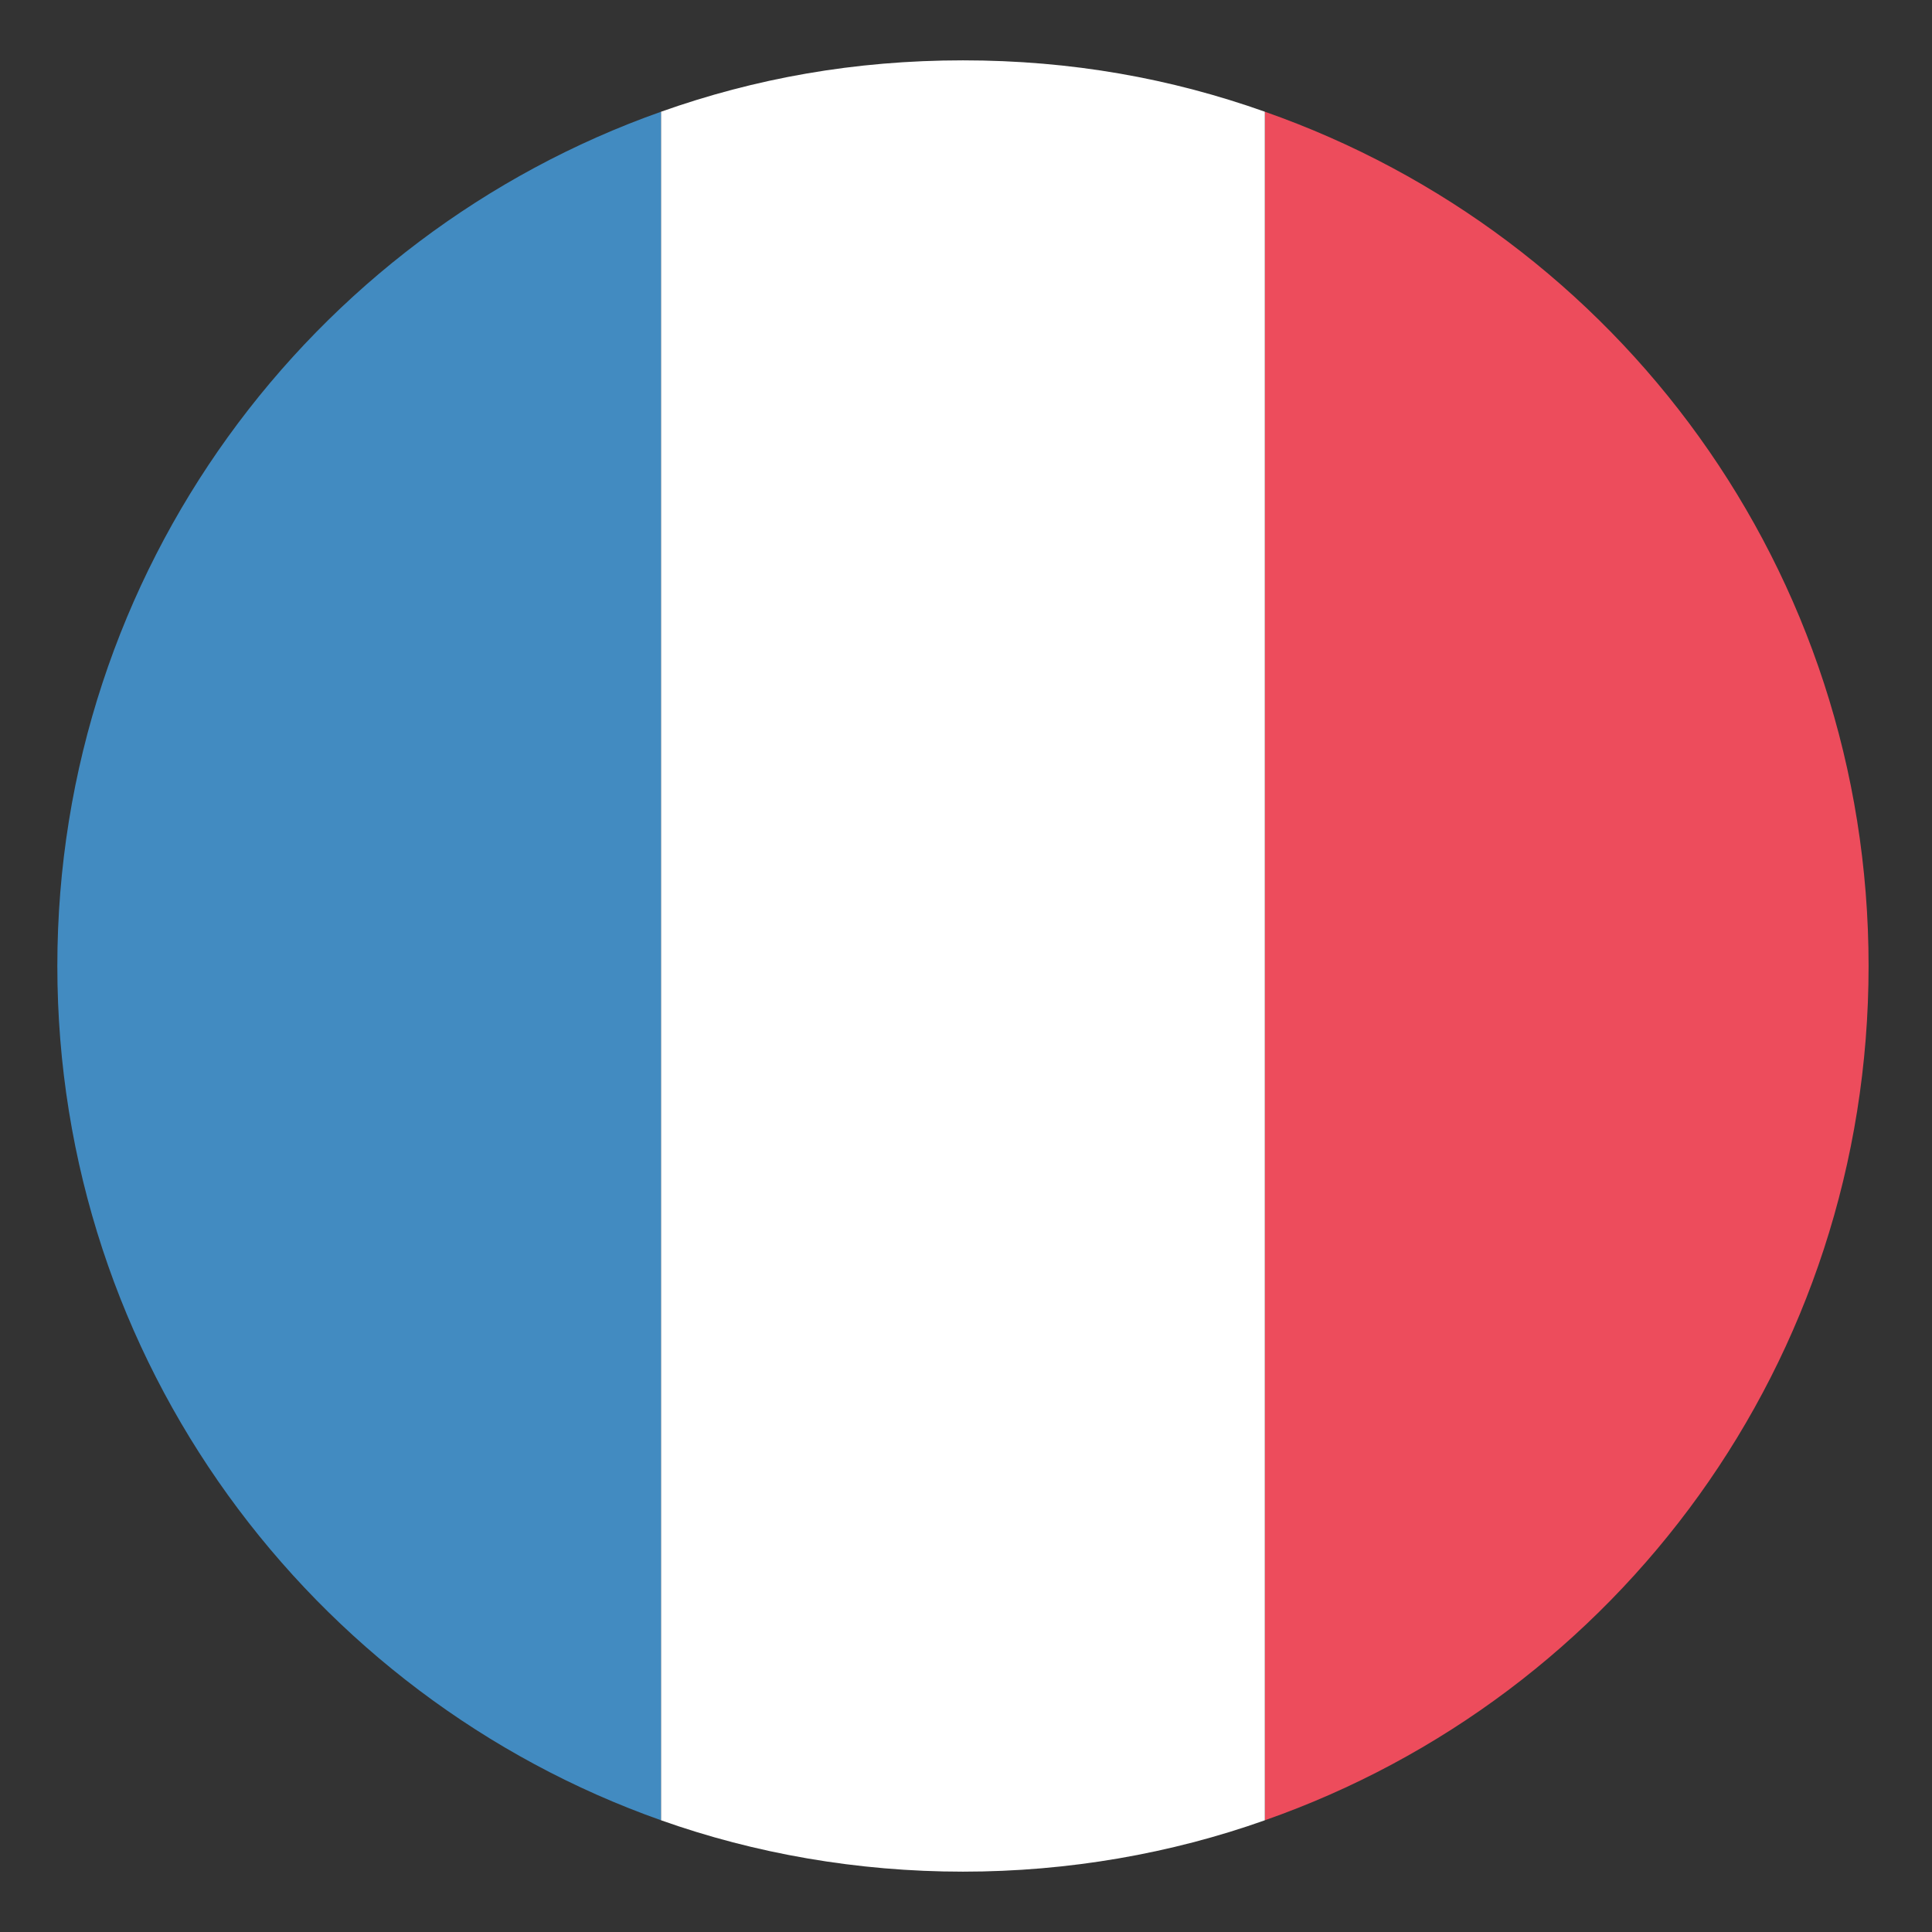
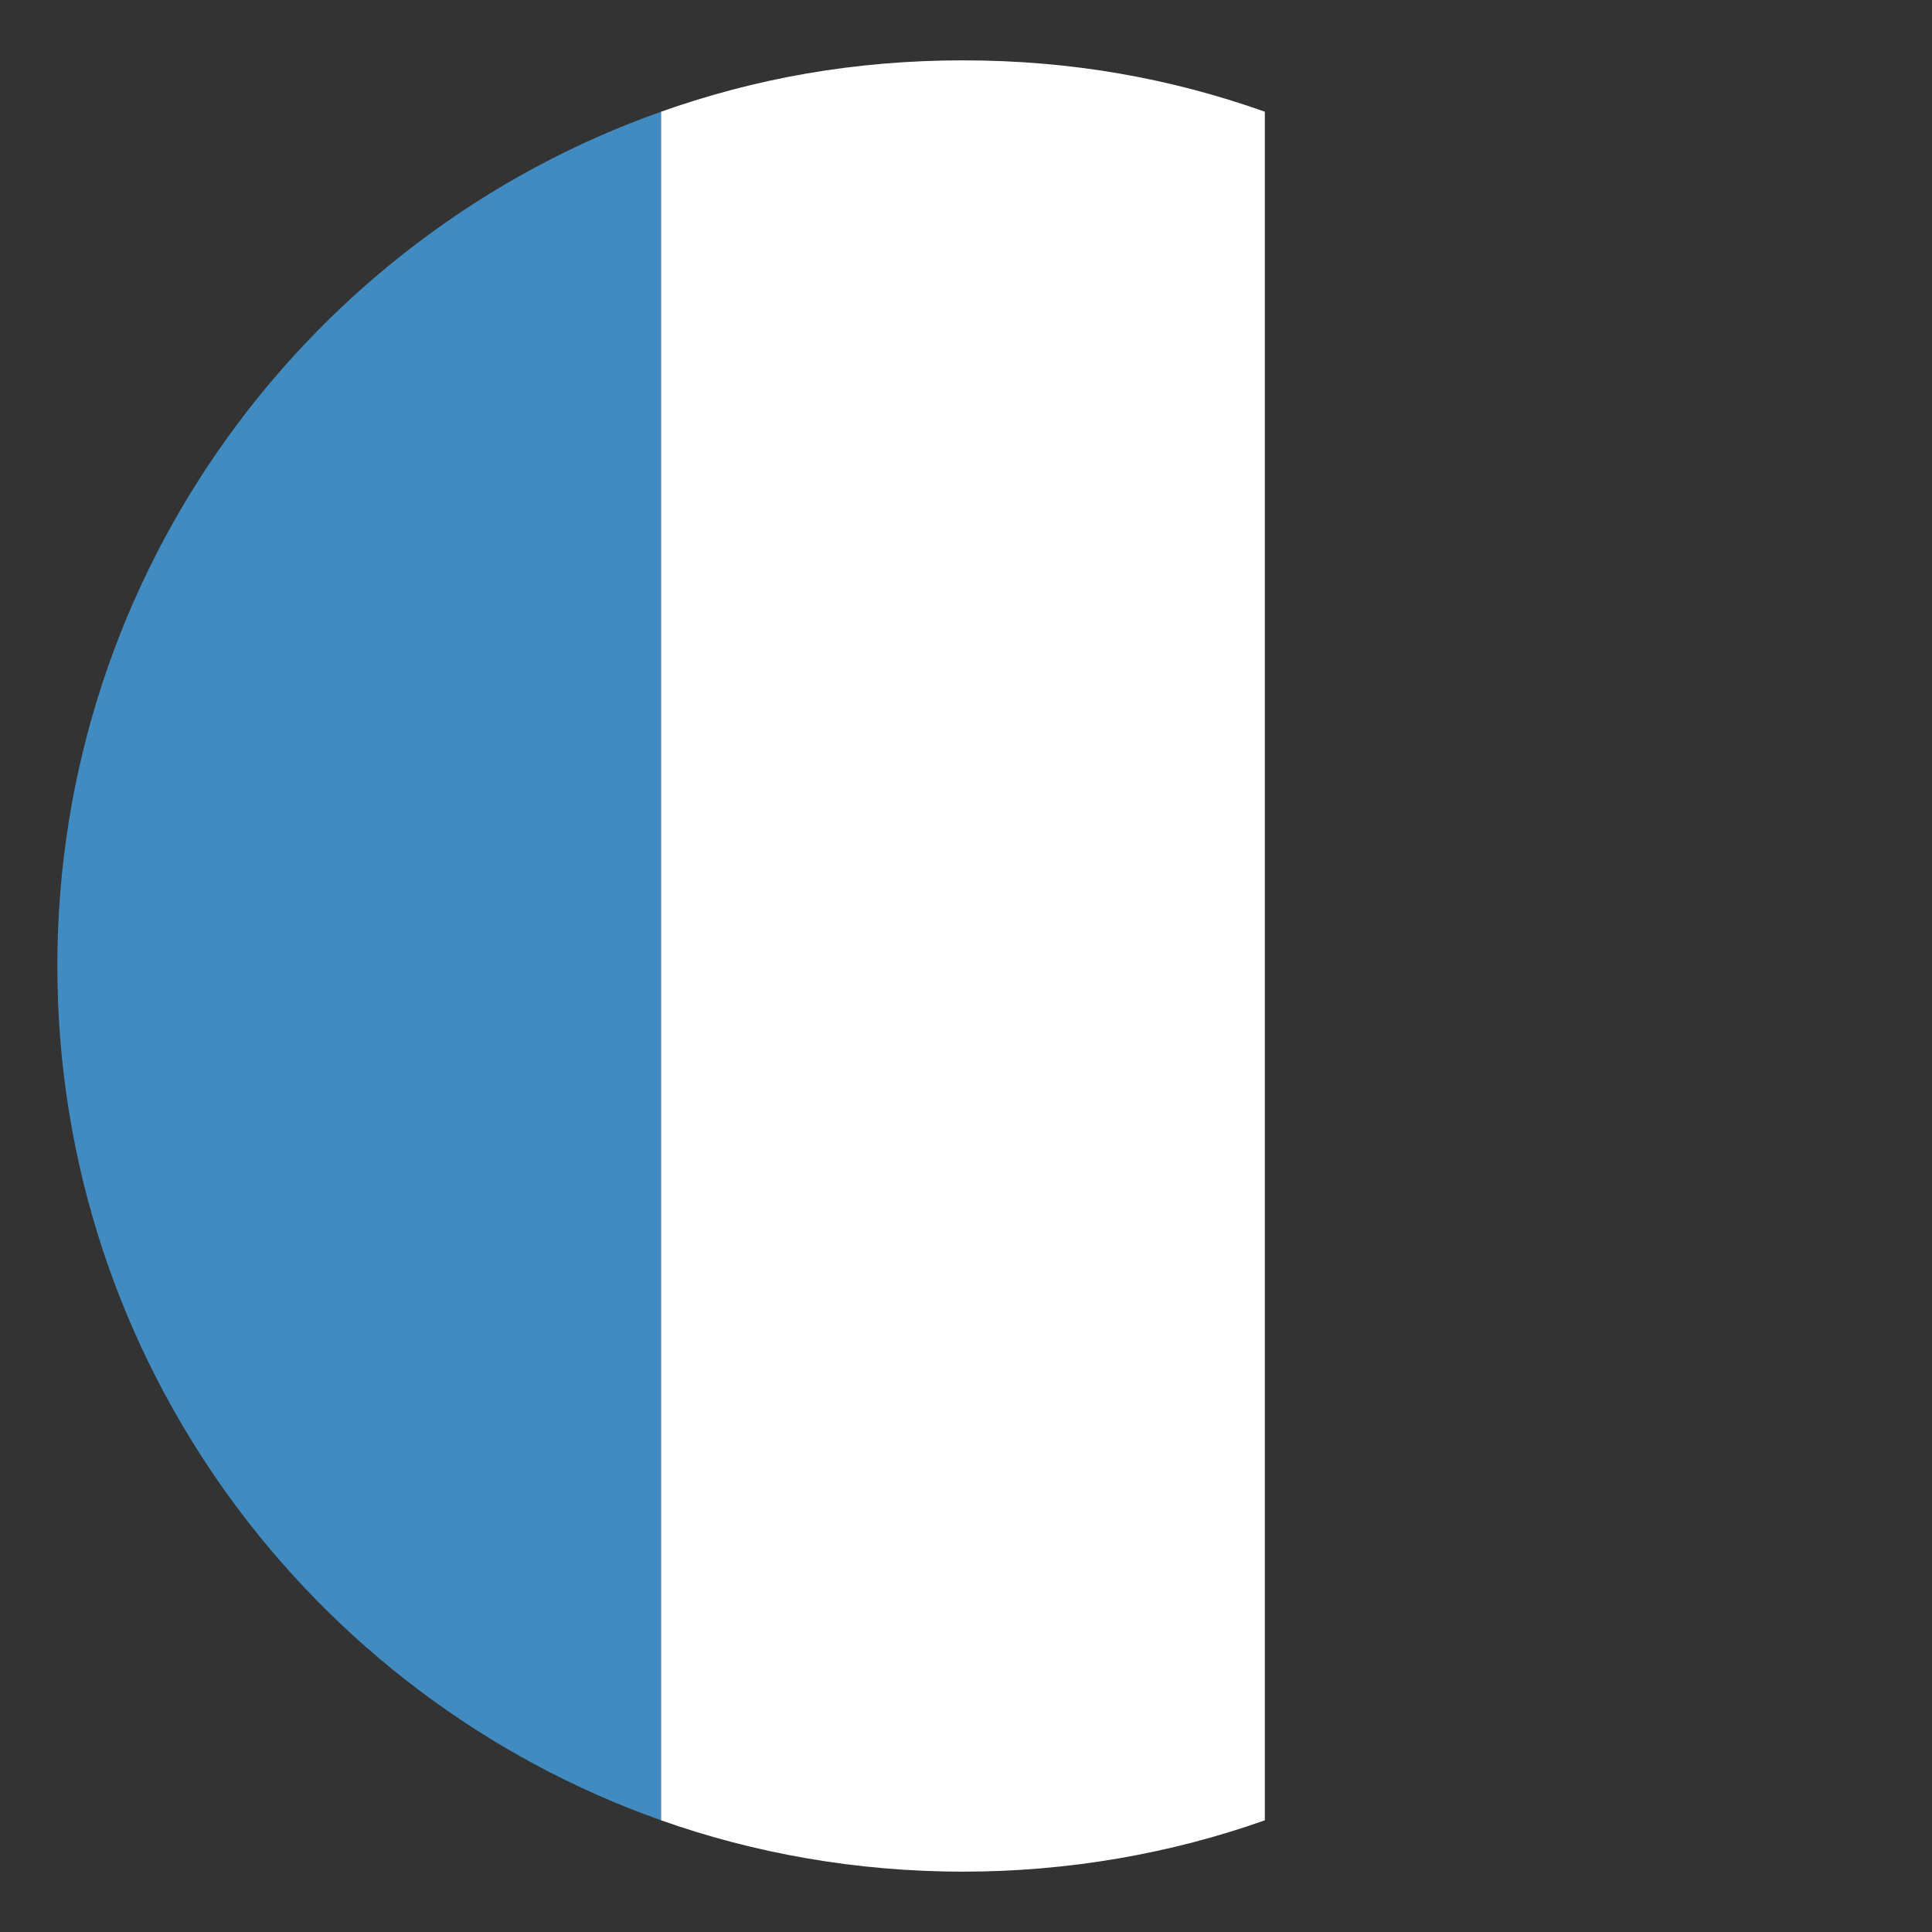
<svg xmlns="http://www.w3.org/2000/svg" width="34" height="34" viewBox="0 0 34 34" fill="none">
  <rect x="0" y="0" width="34" height="34" fill="#333333" stroke="none" />
  <path d="M1.009 17C1.009 23.959 5.472 29.856 11.634 32.034V1.966C5.472 4.144 1.009 10.041 1.009 17Z" fill="#428BC1" />
-   <path d="M32.884 17C32.884 10.041 28.475 4.144 22.259 1.966V32.034C28.475 29.856 32.884 23.959 32.884 17Z" fill="#ED4C5C" />
  <path d="M11.634 32.034C13.281 32.619 15.087 32.938 16.947 32.938C18.806 32.938 20.612 32.619 22.259 32.034V1.966C20.612 1.381 18.859 1.062 16.947 1.062C15.034 1.062 13.281 1.381 11.634 1.966V32.034Z" fill="white" />
</svg>